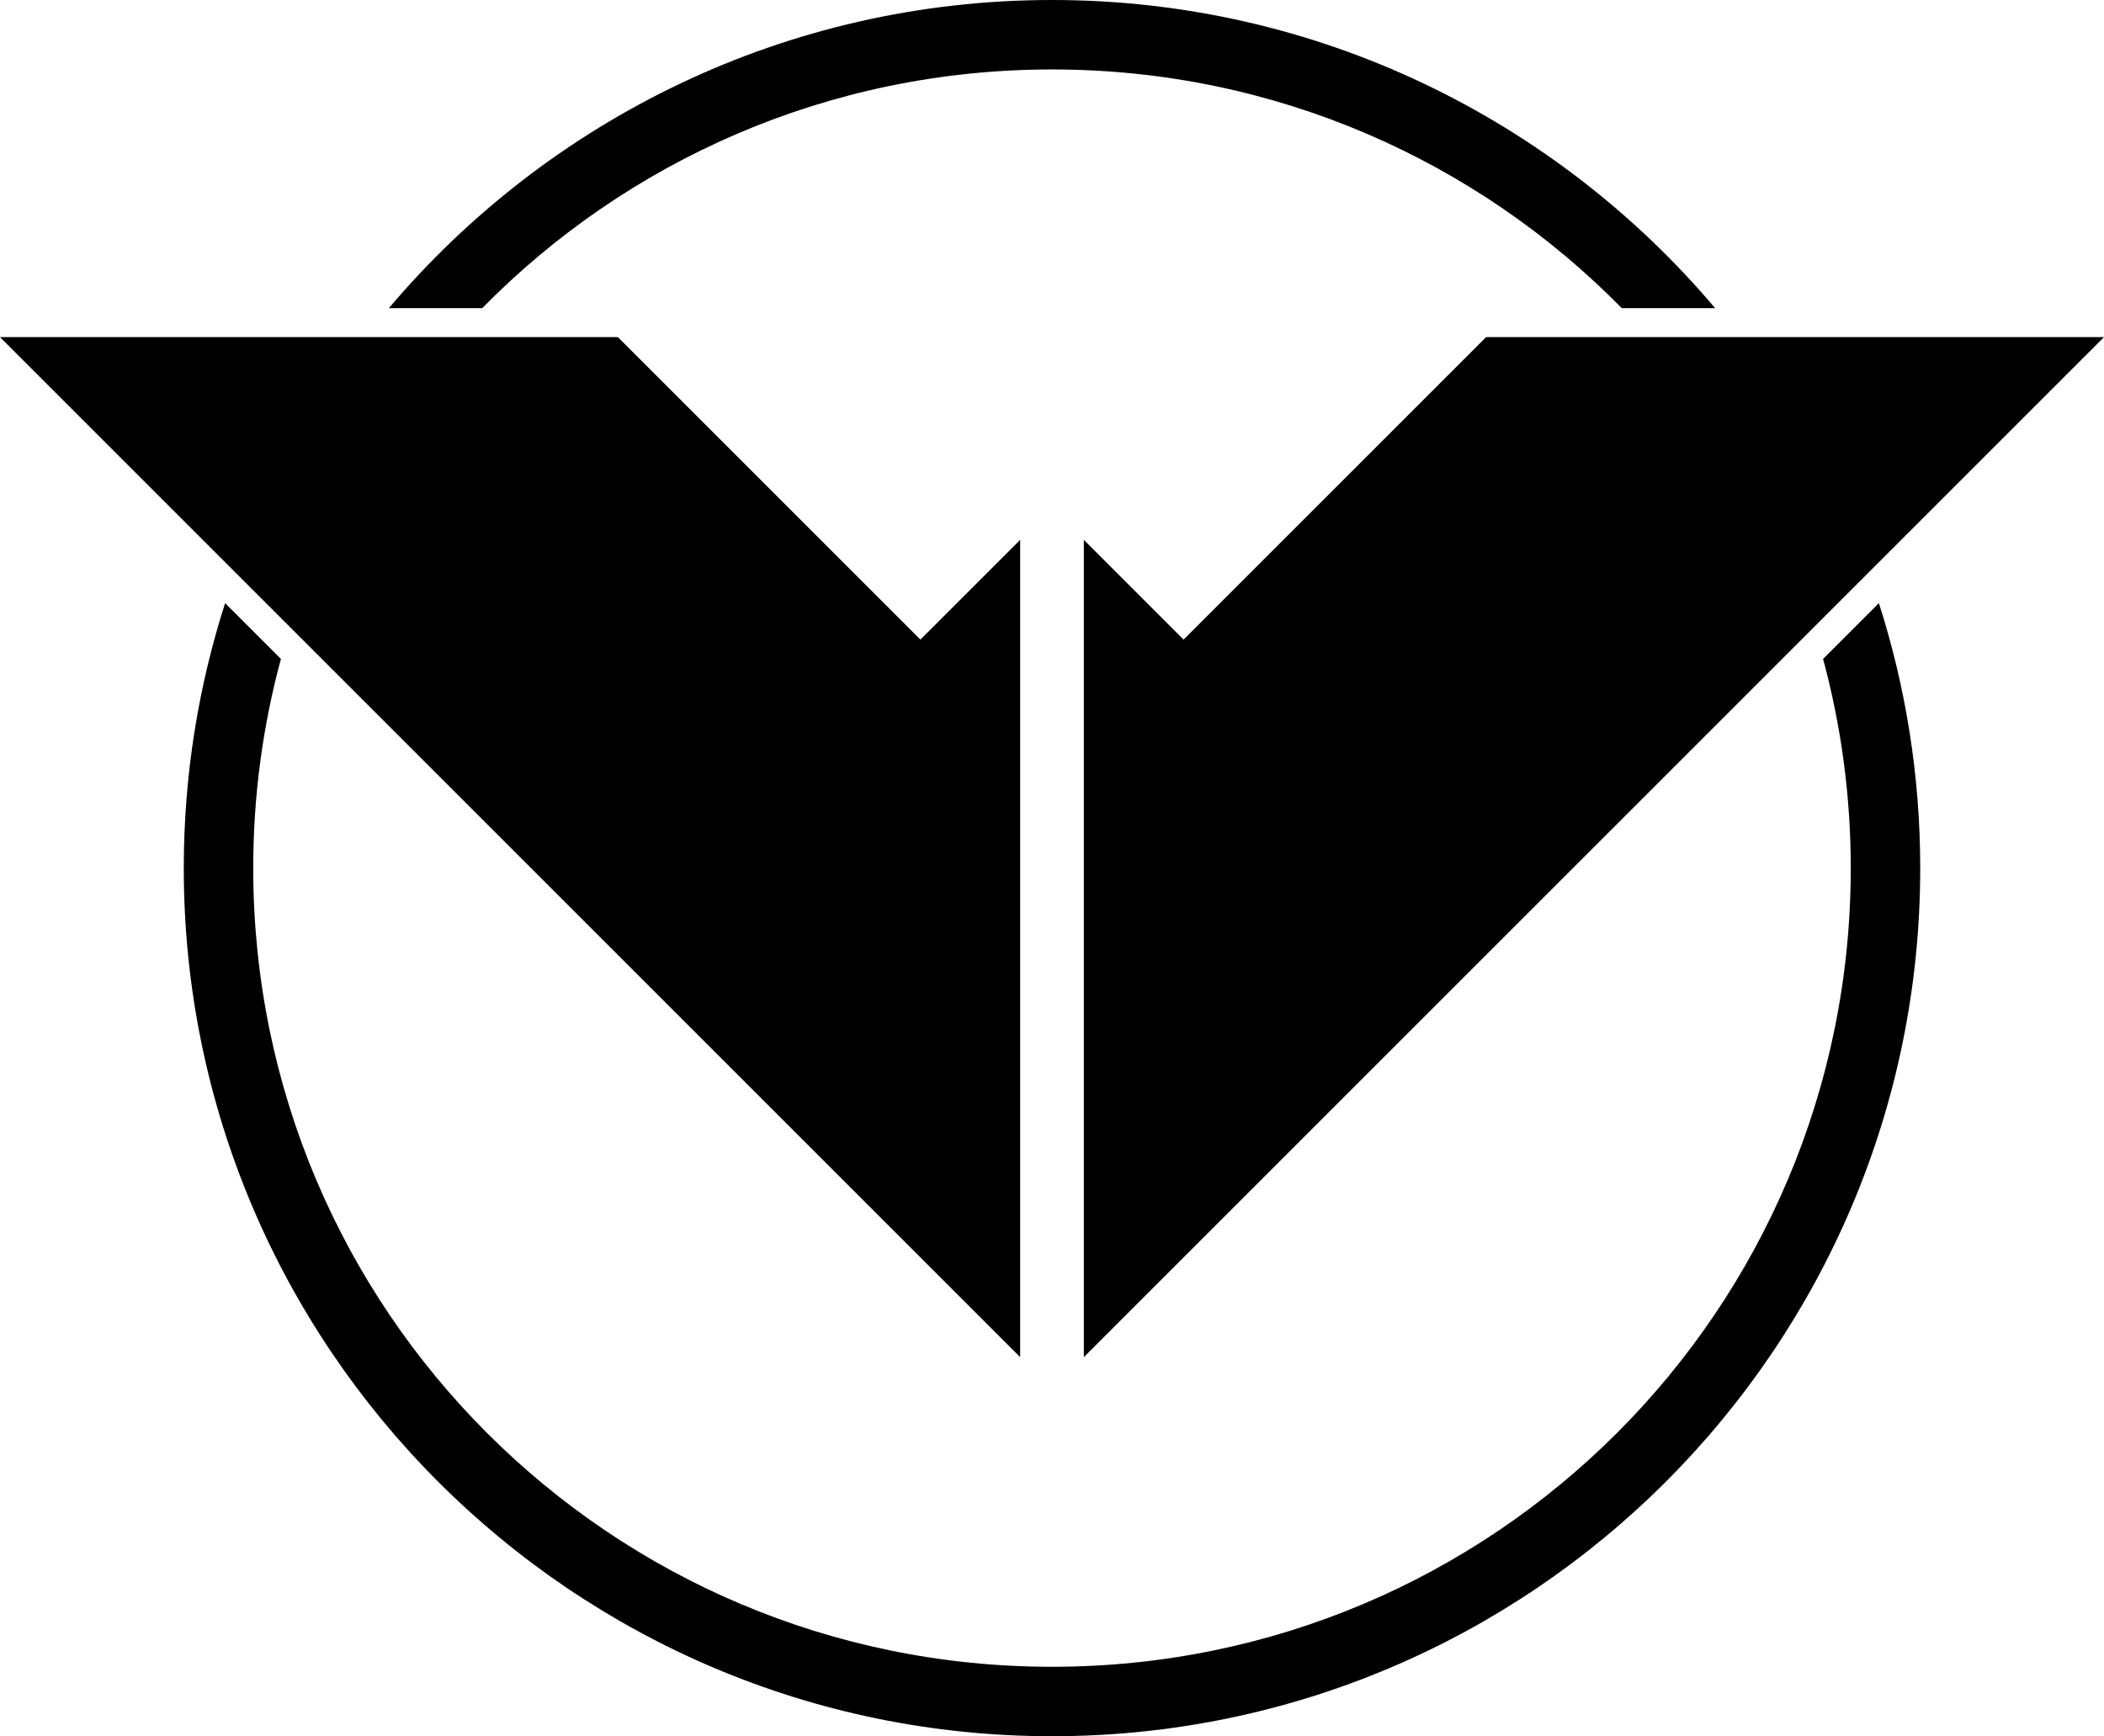
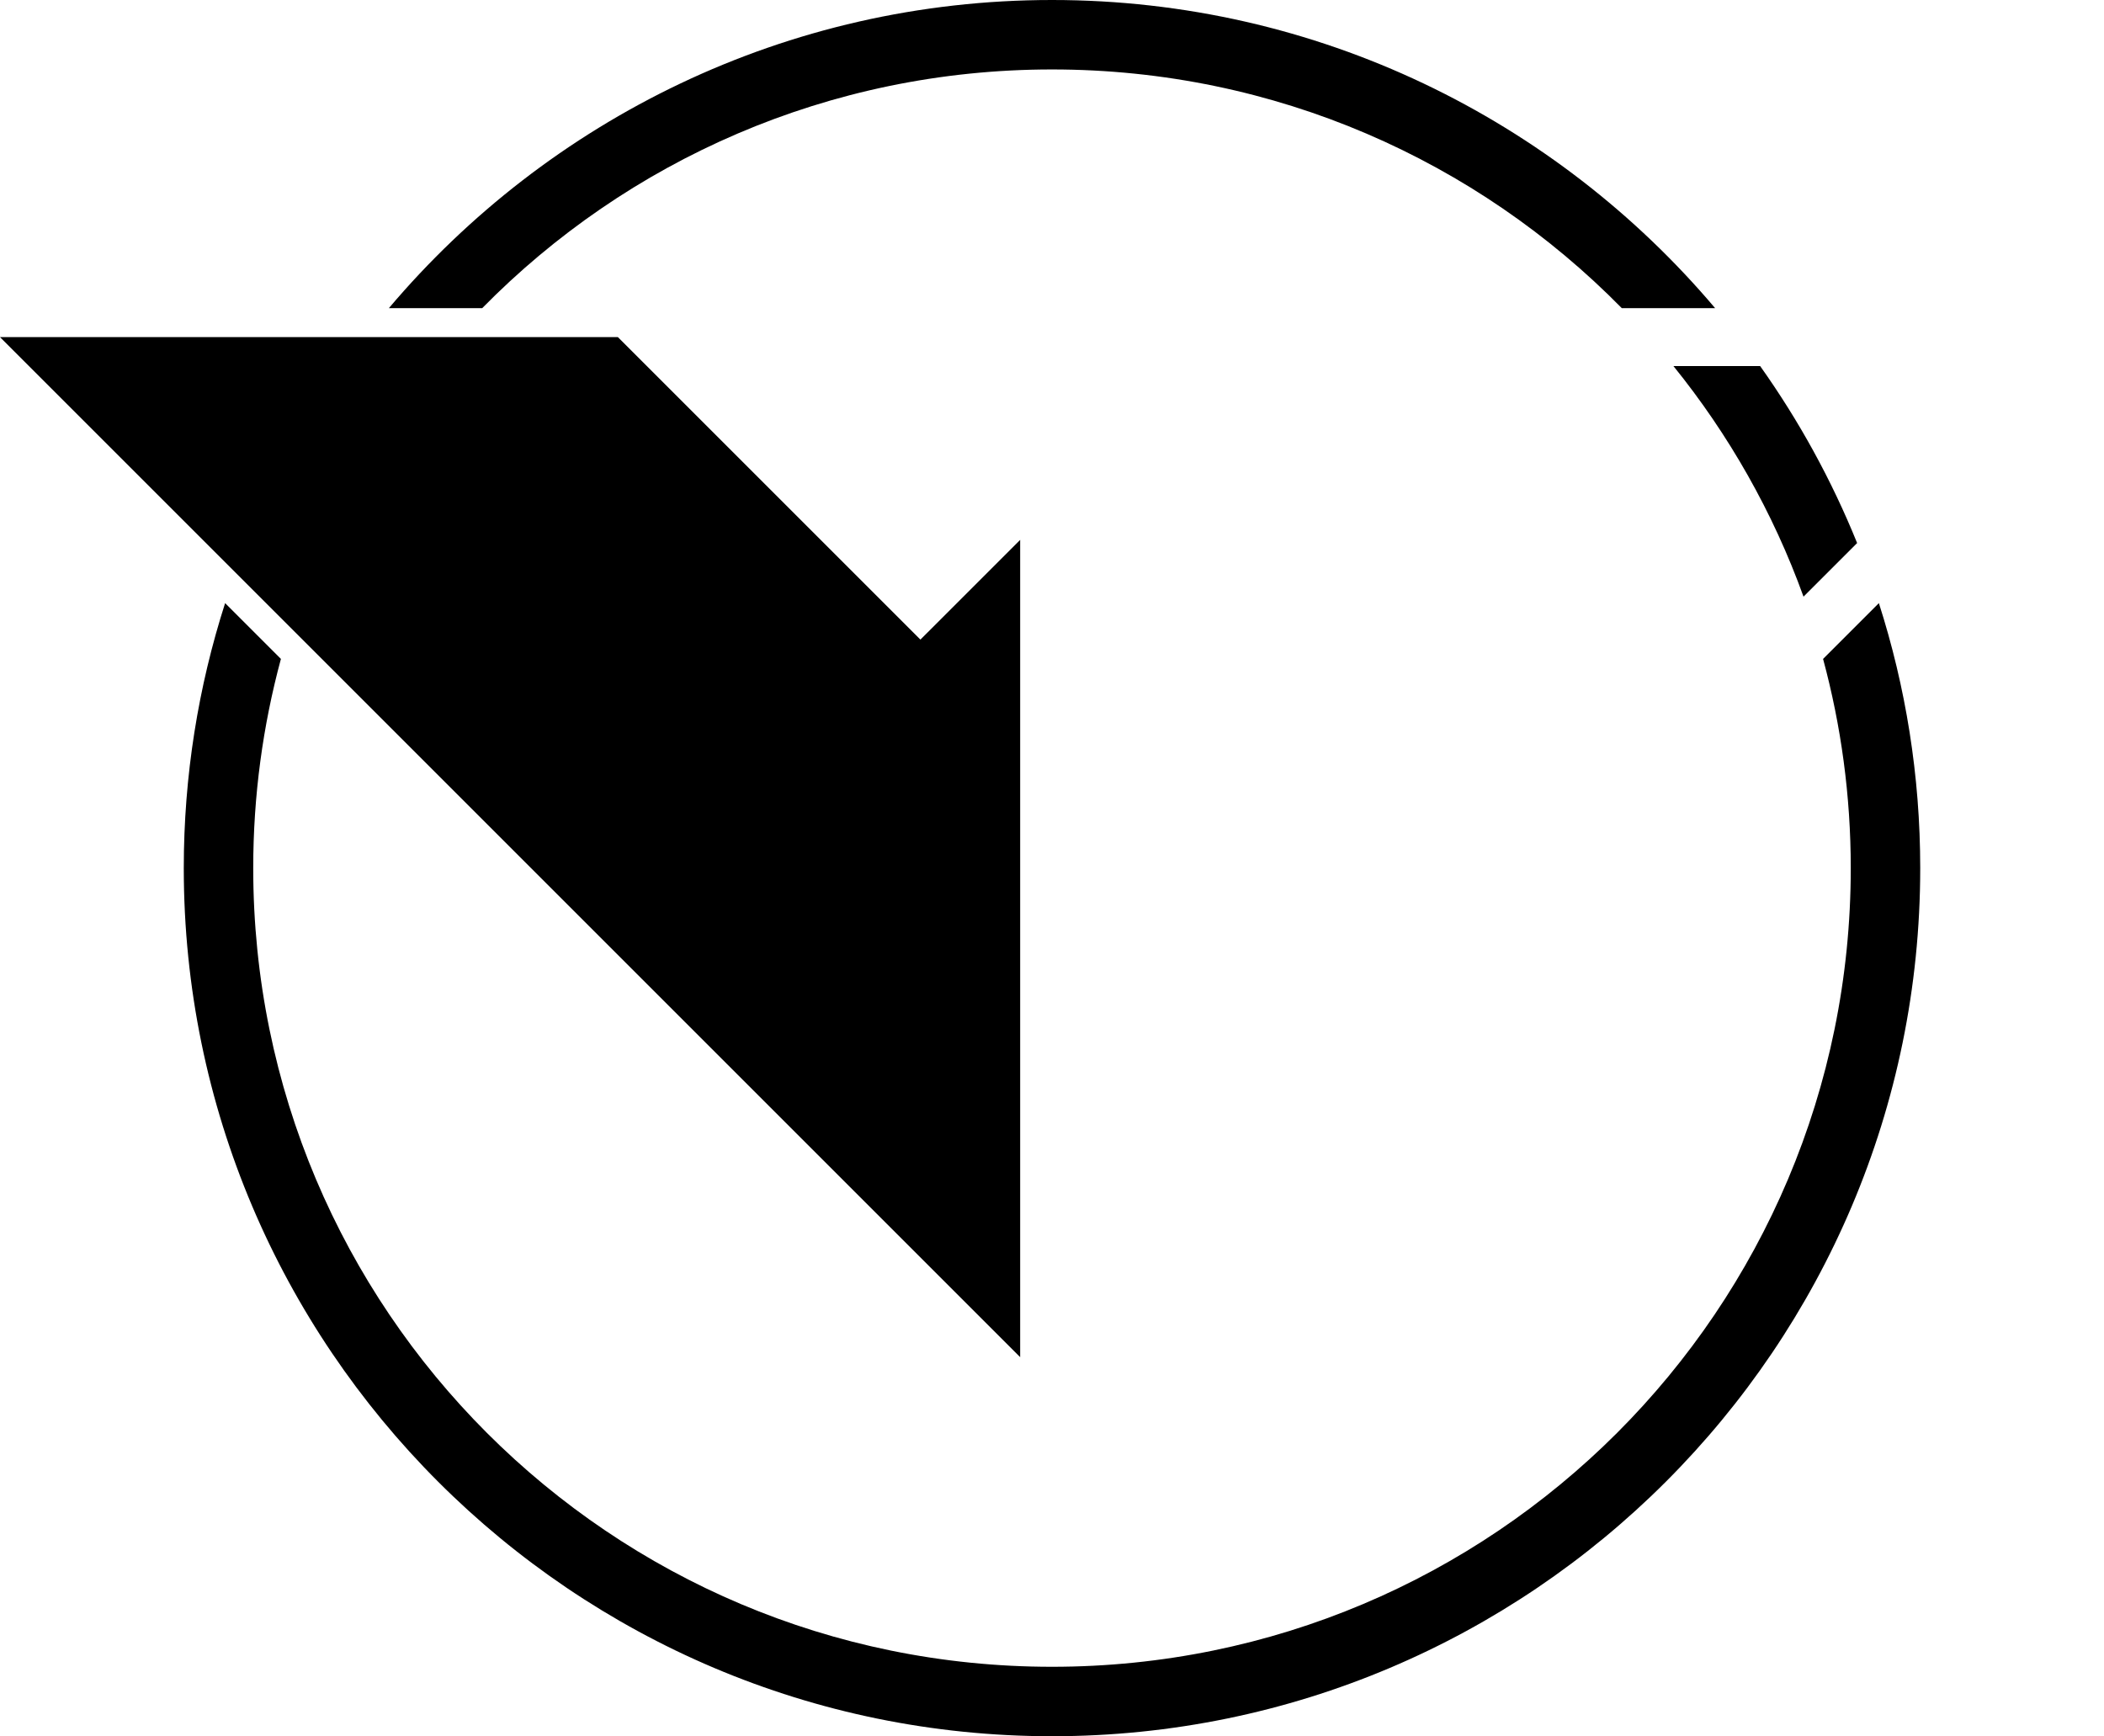
<svg xmlns="http://www.w3.org/2000/svg" xmlns:ns1="http://www.inkscape.org/namespaces/inkscape" xmlns:ns2="http://sodipodi.sourceforge.net/DTD/sodipodi-0.dtd" viewBox="0 0 363.5 300" height="300" width="363.5" version="1.1" id="svg3336" ns1:version="0.91 r13725" ns2:docname="Nankai_corporate_mark_old.svg">
  <ns2:namedview pagecolor="#ffffff" bordercolor="#666666" borderopacity="1" objecttolerance="10" gridtolerance="10" guidetolerance="10" ns1:pageopacity="0" ns1:pageshadow="2" ns1:window-width="1920" ns1:window-height="1017" id="namedview6" showgrid="false" fit-margin-top="0" fit-margin-left="0" fit-margin-right="0" fit-margin-bottom="0" ns1:zoom="2.4842105" ns1:cx="136.99587" ns1:cy="153.13466" ns1:window-x="-8" ns1:window-y="-8" ns1:window-maximized="1" ns1:current-layer="svg3336" />
  <defs id="defs3340" />
  <path ns1:connector-curvature="0" style="color:#000000;font-style:normal;font-variant:normal;font-weight:normal;font-stretch:normal;font-size:medium;line-height:normal;font-family:sans-serif;text-indent:0;text-align:start;text-decoration:none;text-decoration-line:none;text-decoration-style:solid;text-decoration-color:#000000;letter-spacing:normal;word-spacing:normal;text-transform:none;direction:ltr;block-progression:tb;writing-mode:lr-tb;baseline-shift:baseline;text-anchor:start;white-space:normal;clip-rule:nonzero;display:inline;overflow:visible;visibility:visible;opacity:1;isolation:auto;mix-blend-mode:normal;color-interpolation:sRGB;color-interpolation-filters:linearRGB;solid-color:#000000;solid-opacity:1;fill:#000000;fill-opacity:1;fill-rule:nonzero;stroke:none;stroke-width:12;stroke-linecap:round;stroke-linejoin:round;stroke-miterlimit:4;stroke-dasharray:none;stroke-dashoffset:0;stroke-opacity:1;color-rendering:auto;image-rendering:auto;shape-rendering:auto;text-rendering:auto;enable-background:accumulate" d="M 181.75,0 C 135.833,0 94.707,20.696 67.18,53.25 l 16.125,0 C 108.332,27.786 143.175,12 181.75,12 c 38.575,0 73.418,15.786 98.445,41.25 l 16.125,0 C 268.793,20.696 227.667,0 181.75,0 Z M 59.406,63.25 C 52.695,72.693 47.058,82.948 42.652,93.832 l 9.262,9.262 C 57.175,88.509 64.825,75.074 74.387,63.25 l -14.98,0 z m 229.707,0 c 9.562,11.824 17.212,25.26 22.473,39.844 l 9.262,-9.262 C 316.442,82.948 310.805,72.693 304.094,63.25 l -14.98,0 z M 38.893,104.213 C 34.261,118.651 31.75,134.035 31.75,150 c 0,82.772 67.228,150 150,150 82.772,0 150,-67.228 150,-150 0,-15.966 -2.511,-31.349 -7.143,-45.787 l -9.641,9.641 c 3.112,11.52 4.783,23.635 4.783,36.146 0,76.286 -61.714,138 -138,138 -76.286,0 -138,-61.714 -138,-138 0,-12.512 1.671,-24.627 4.783,-36.146 l -9.641,-9.641 z" id="path2838-7-4-1-1-7-1-0-3-9-1-6" />
-   <path style="display:inline;fill:#000000;fill-rule:evenodd;stroke:none;stroke-width:1px;stroke-linecap:butt;stroke-linejoin:miter;stroke-opacity:1" d="m 187.25,234.5 176.25,-176.25 -106.75,0 -52.267,52.267 -17.233,-17.232 z" id="path4632" ns1:connector-curvature="0" ns2:nodetypes="cccccc" />
  <path style="display:inline;fill:#000000;fill-rule:evenodd;stroke:none;stroke-width:1px;stroke-linecap:butt;stroke-linejoin:miter;stroke-opacity:1" d="M 176.25,234.5 0,58.25 l 106.75,0 52.267,52.267 L 176.25,93.285 Z" id="path4632-8" ns1:connector-curvature="0" ns2:nodetypes="cccccc" />
</svg>